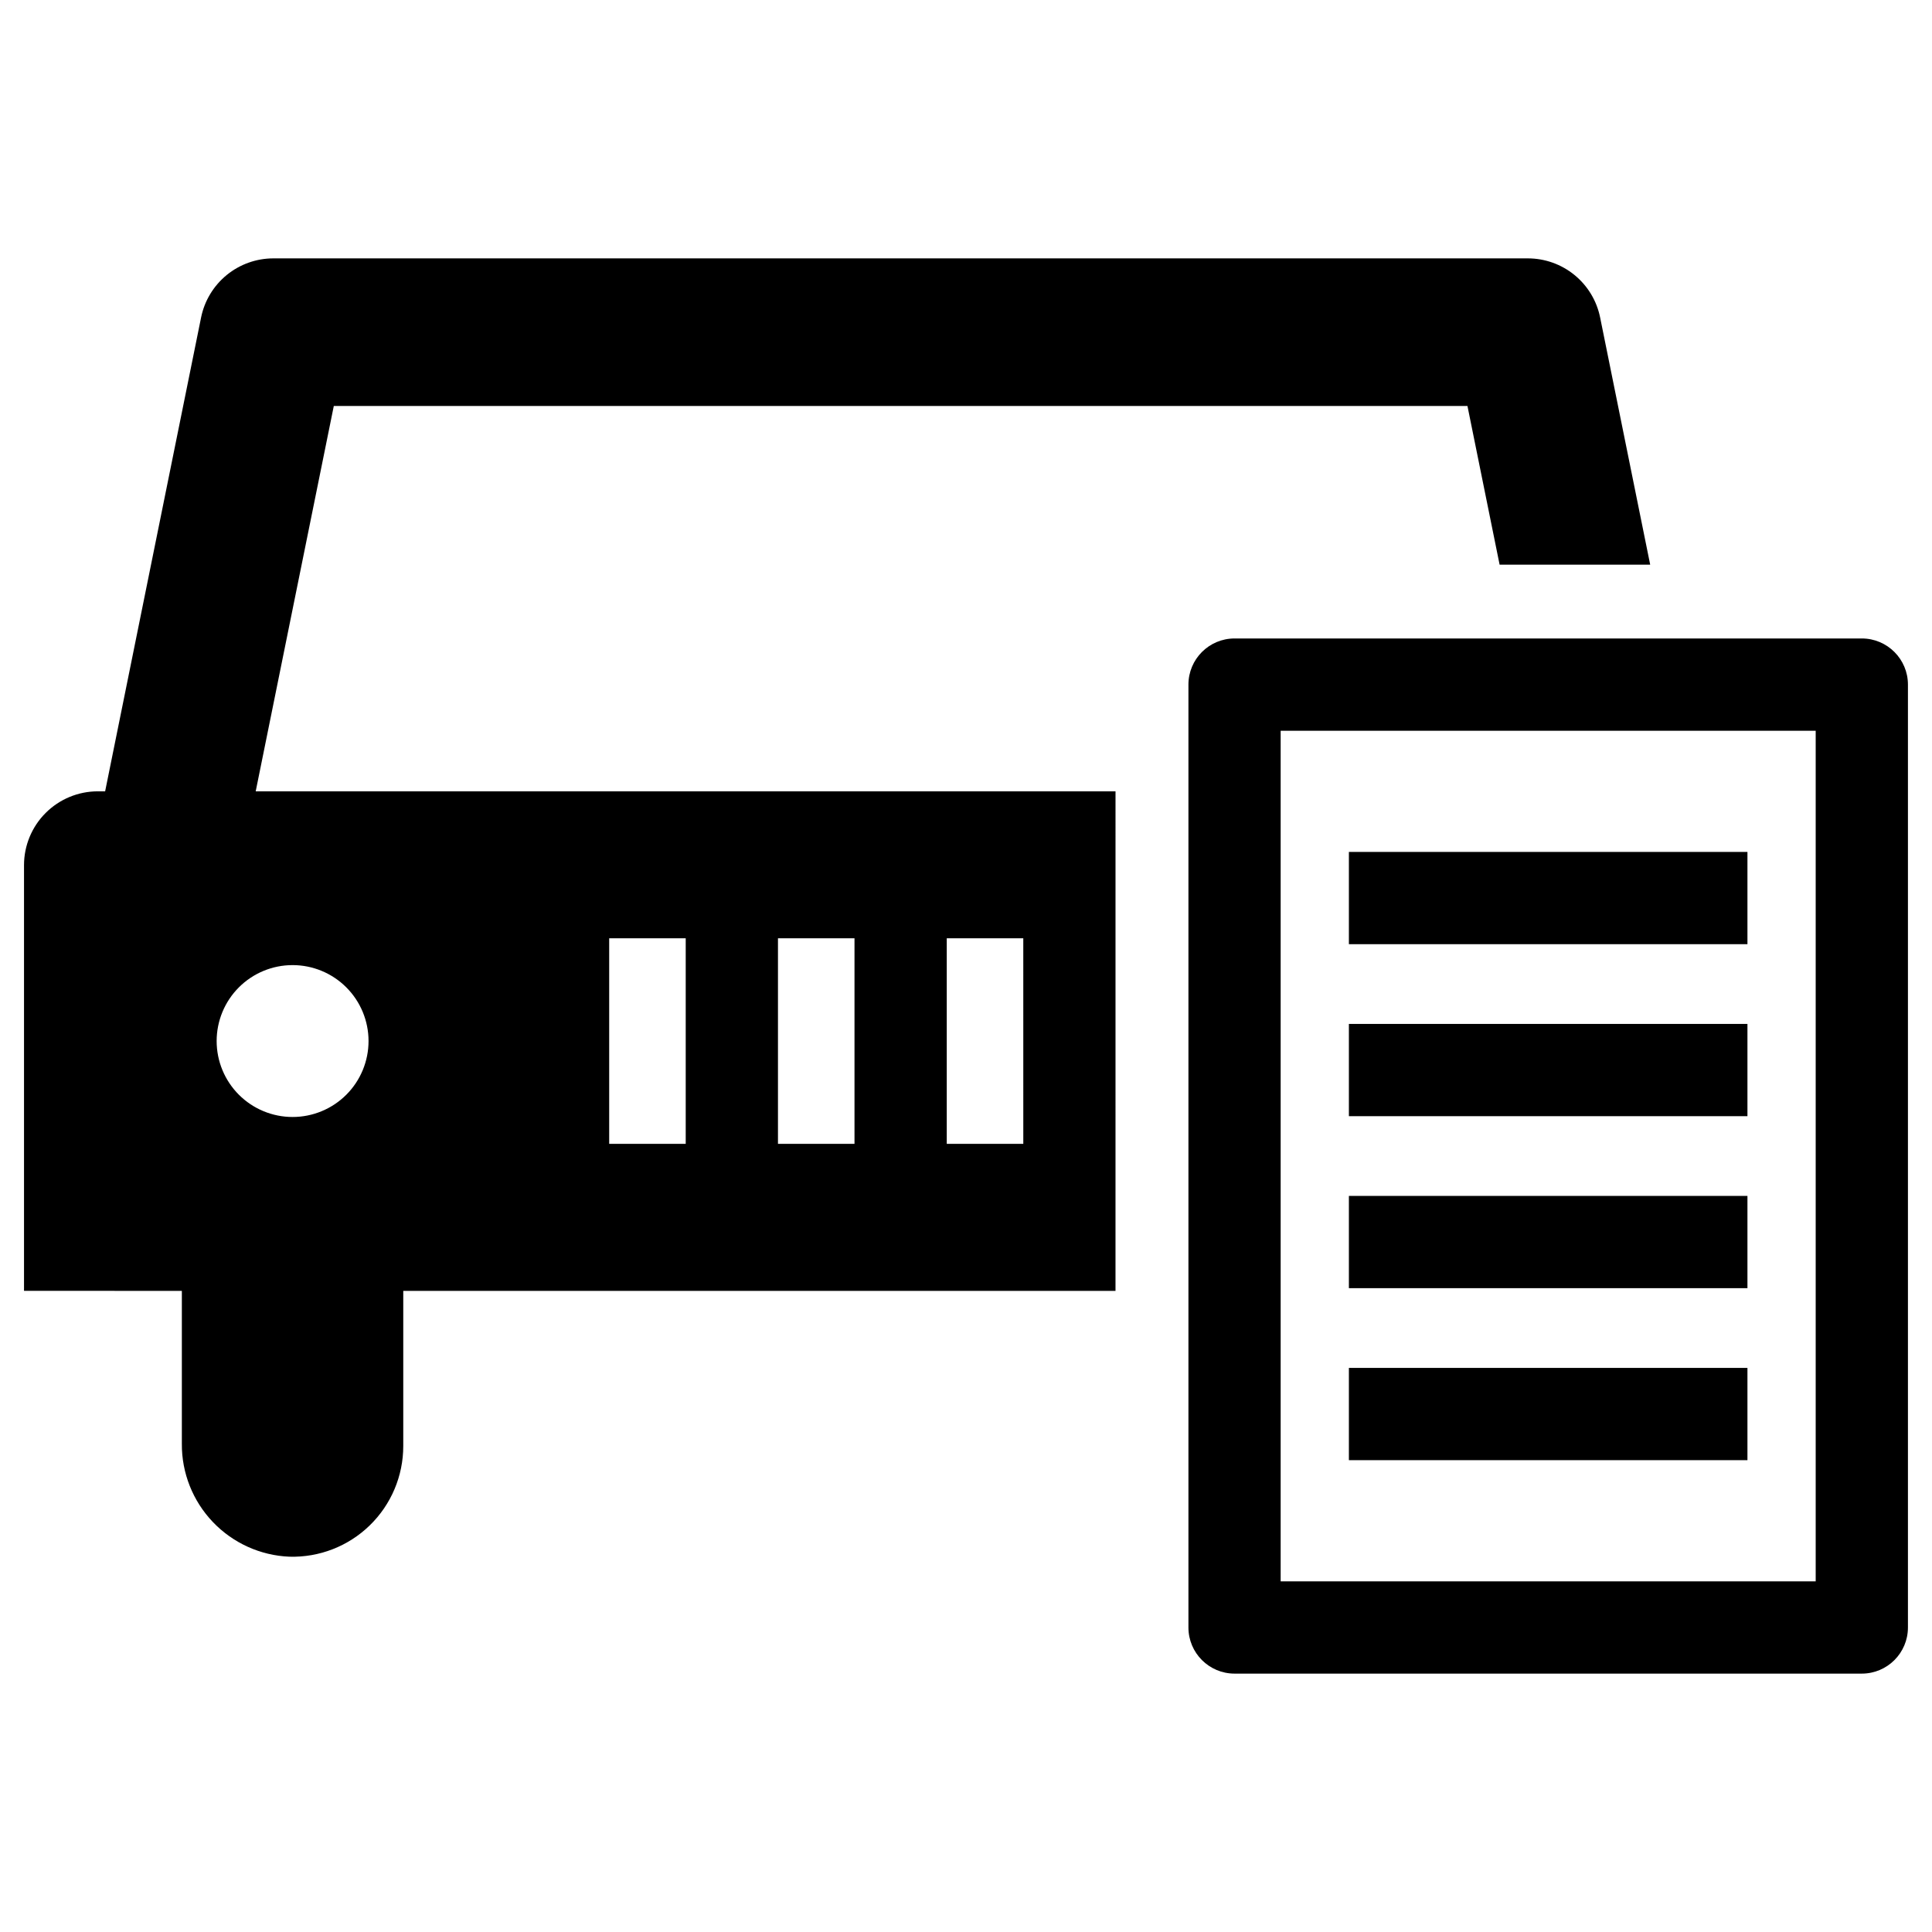
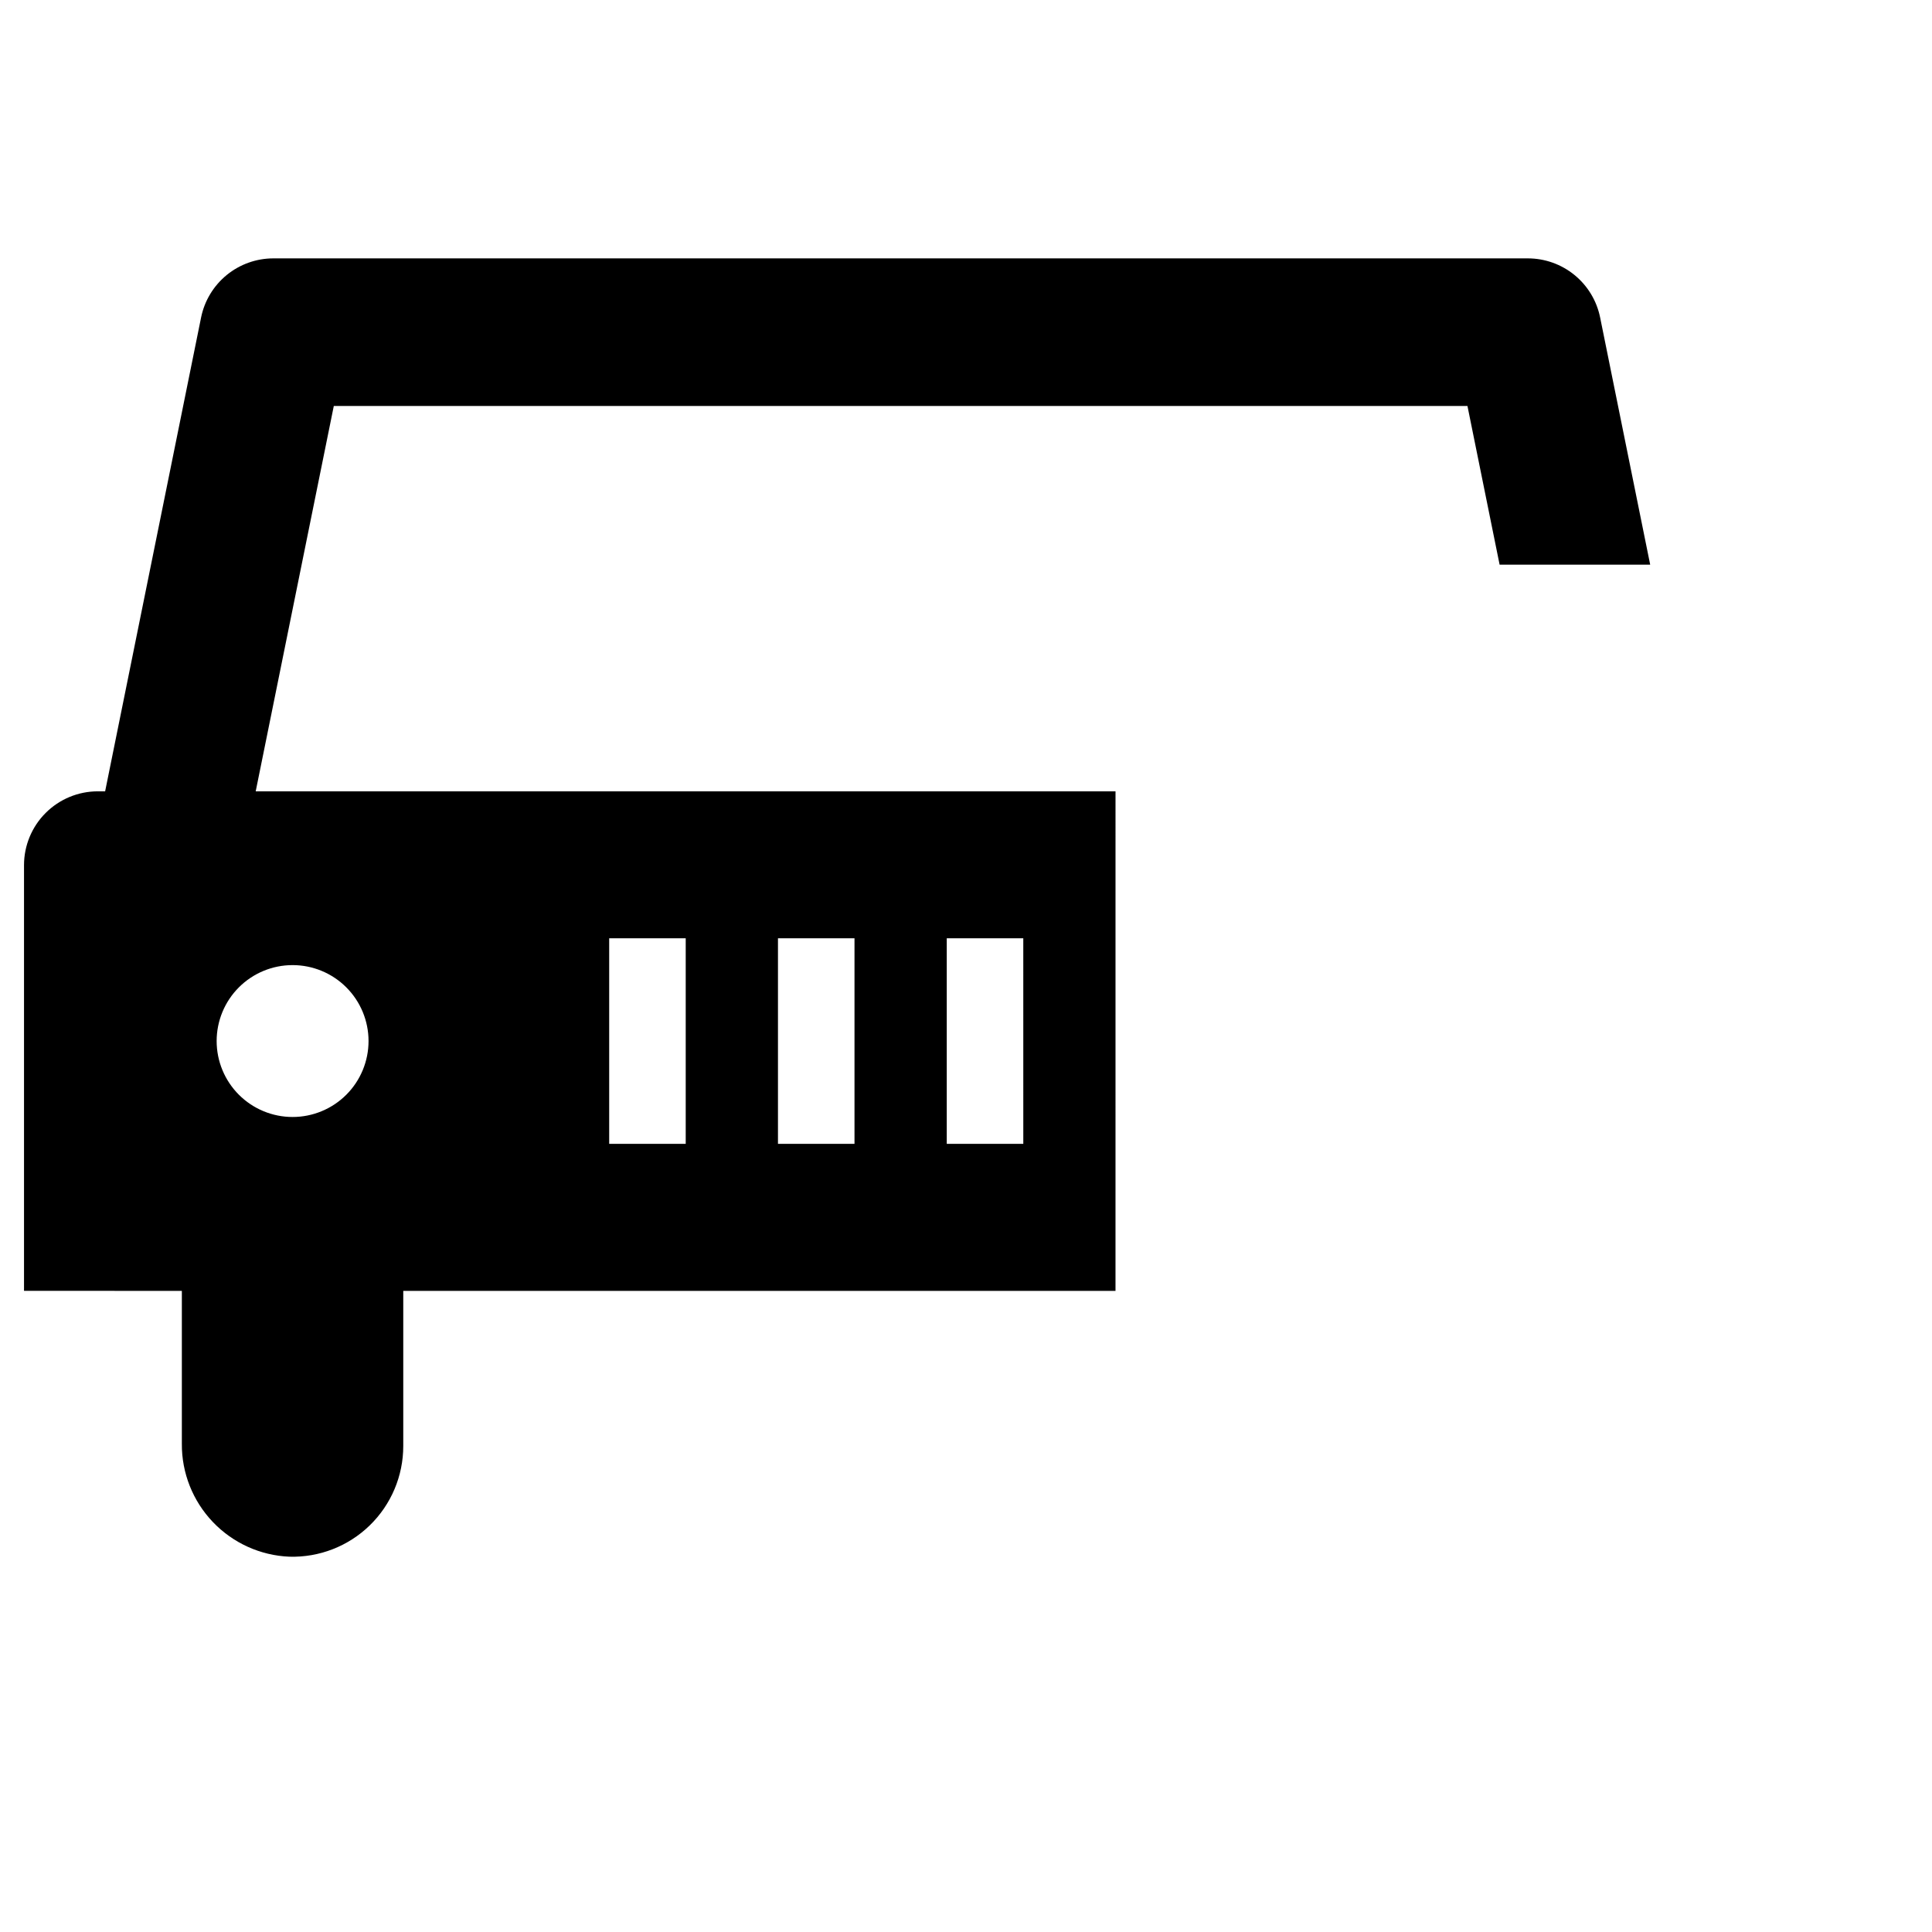
<svg xmlns="http://www.w3.org/2000/svg" fill="#000000" width="800px" height="800px" version="1.1" viewBox="144 144 512 512">
  <g>
    <path d="m232.46 251.59h300.43l8.52 42.051h39.906l-13.262-65.492c-0.891-4.426-3.289-8.402-6.785-11.262-3.492-2.856-7.867-4.418-12.383-4.414h-332.43c-4.512-0.004-8.887 1.559-12.383 4.414-3.492 2.859-5.891 6.836-6.785 11.262l-25.426 125.56h-1.938c-5.188 0-10.16 2.062-13.828 5.731-3.668 3.668-5.731 8.641-5.731 13.828v112.82l41.828 0.004v40.516c-0.059 7.715 2.887 15.148 8.207 20.73 5.32 5.586 12.602 8.887 20.309 9.203 7.922 0.223 15.594-2.769 21.273-8.293 5.684-5.523 8.887-13.113 8.887-21.035v-41.121h188.75l0.004-132.38h-227.86zm162.44 141.06h20.281l0.004 54.484h-20.285zm-44.73 0h20.281v54.484h-20.281zm-44.73 0h20.281v54.484h-20.281zm-83.902 7.113c5.34 0 10.457 2.117 14.234 5.894 3.773 3.773 5.894 8.891 5.894 14.23 0 5.336-2.121 10.457-5.894 14.23-3.777 3.773-8.895 5.894-14.234 5.894-5.336 0-10.457-2.121-14.23-5.894-3.773-3.773-5.894-8.895-5.894-14.23 0-5.34 2.121-10.457 5.894-14.23 3.777-3.777 8.895-5.894 14.23-5.894z" />
-     <path d="m637.4 313.2h-166.23c-6.75 0-12.223 5.477-12.223 12.227v249.87c0 6.75 5.473 12.227 12.223 12.227h166.23c6.75 0 12.223-5.477 12.223-12.227v-249.87c0-6.75-5.473-12.227-12.223-12.227zm-12.223 249.87-141.79 0.004v-225.42h141.79z" />
-     <path d="m501.47 369.77h105.62v24.449h-105.62z" />
-     <path d="m501.47 415.35h105.62v24.449h-105.62z" />
-     <path d="m501.47 460.93h105.62v24.449h-105.62z" />
-     <path d="m501.47 506.51h105.62v24.449h-105.62z" />
  </g>
</svg>